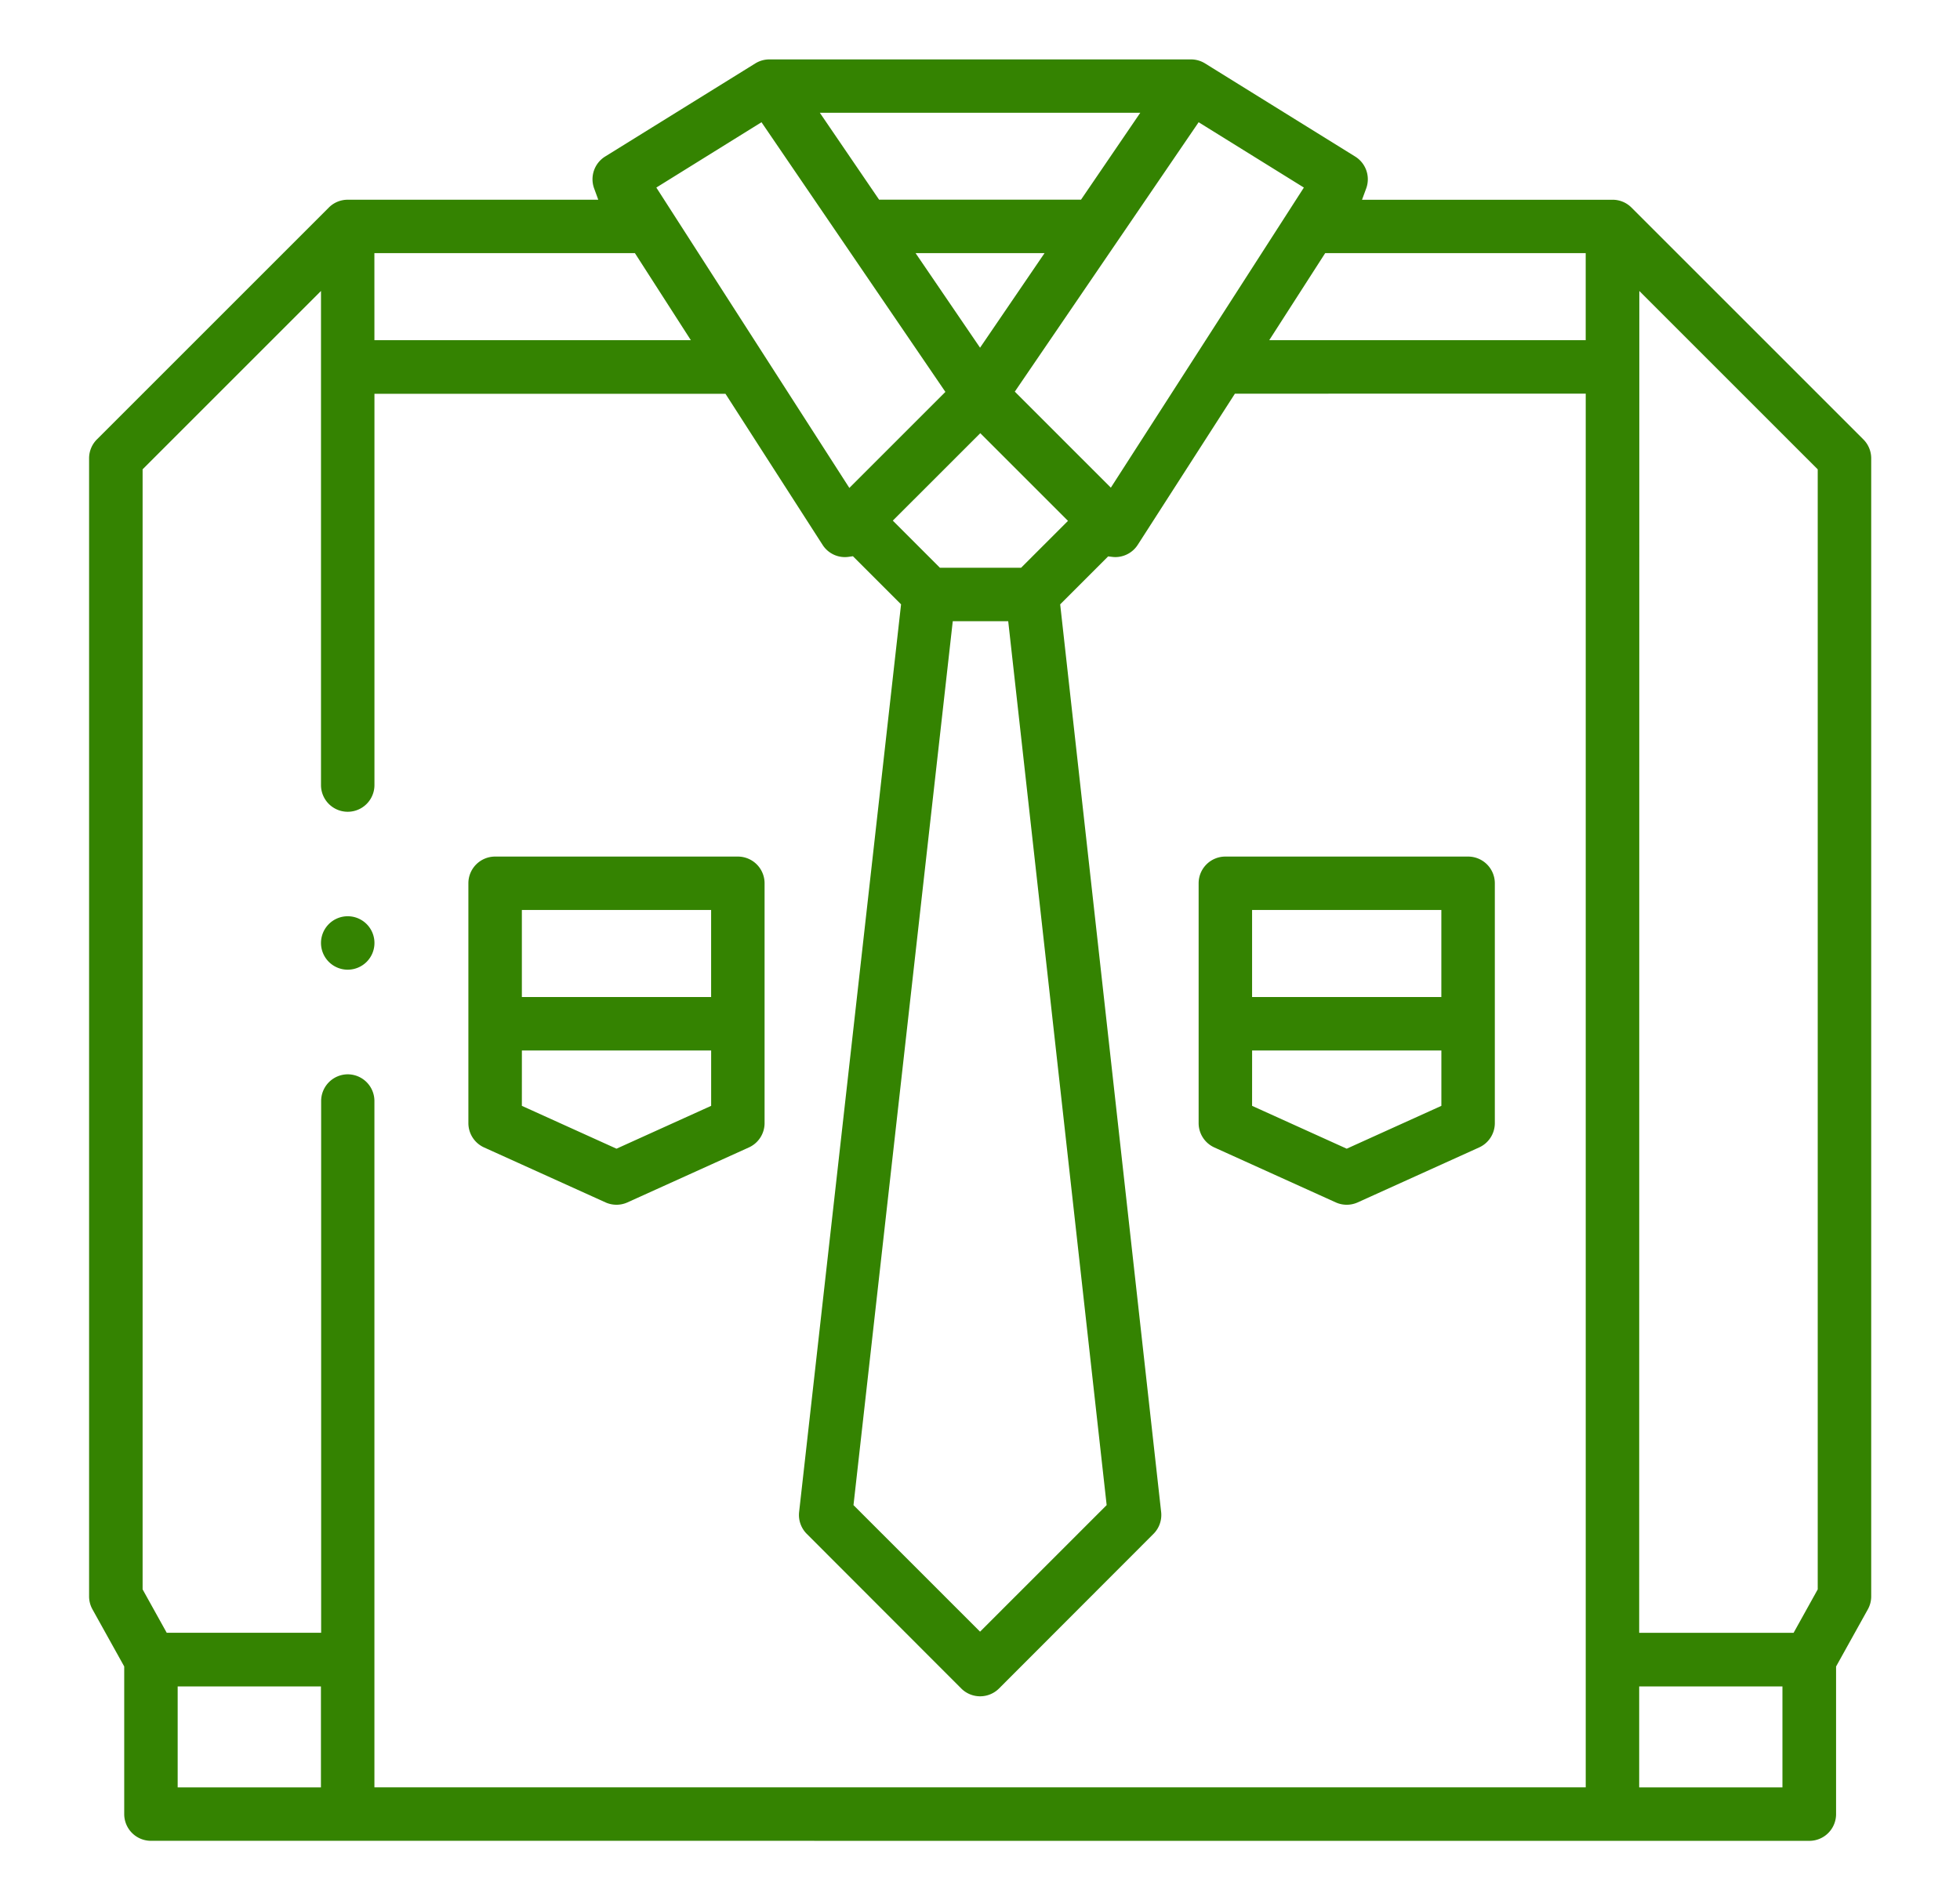
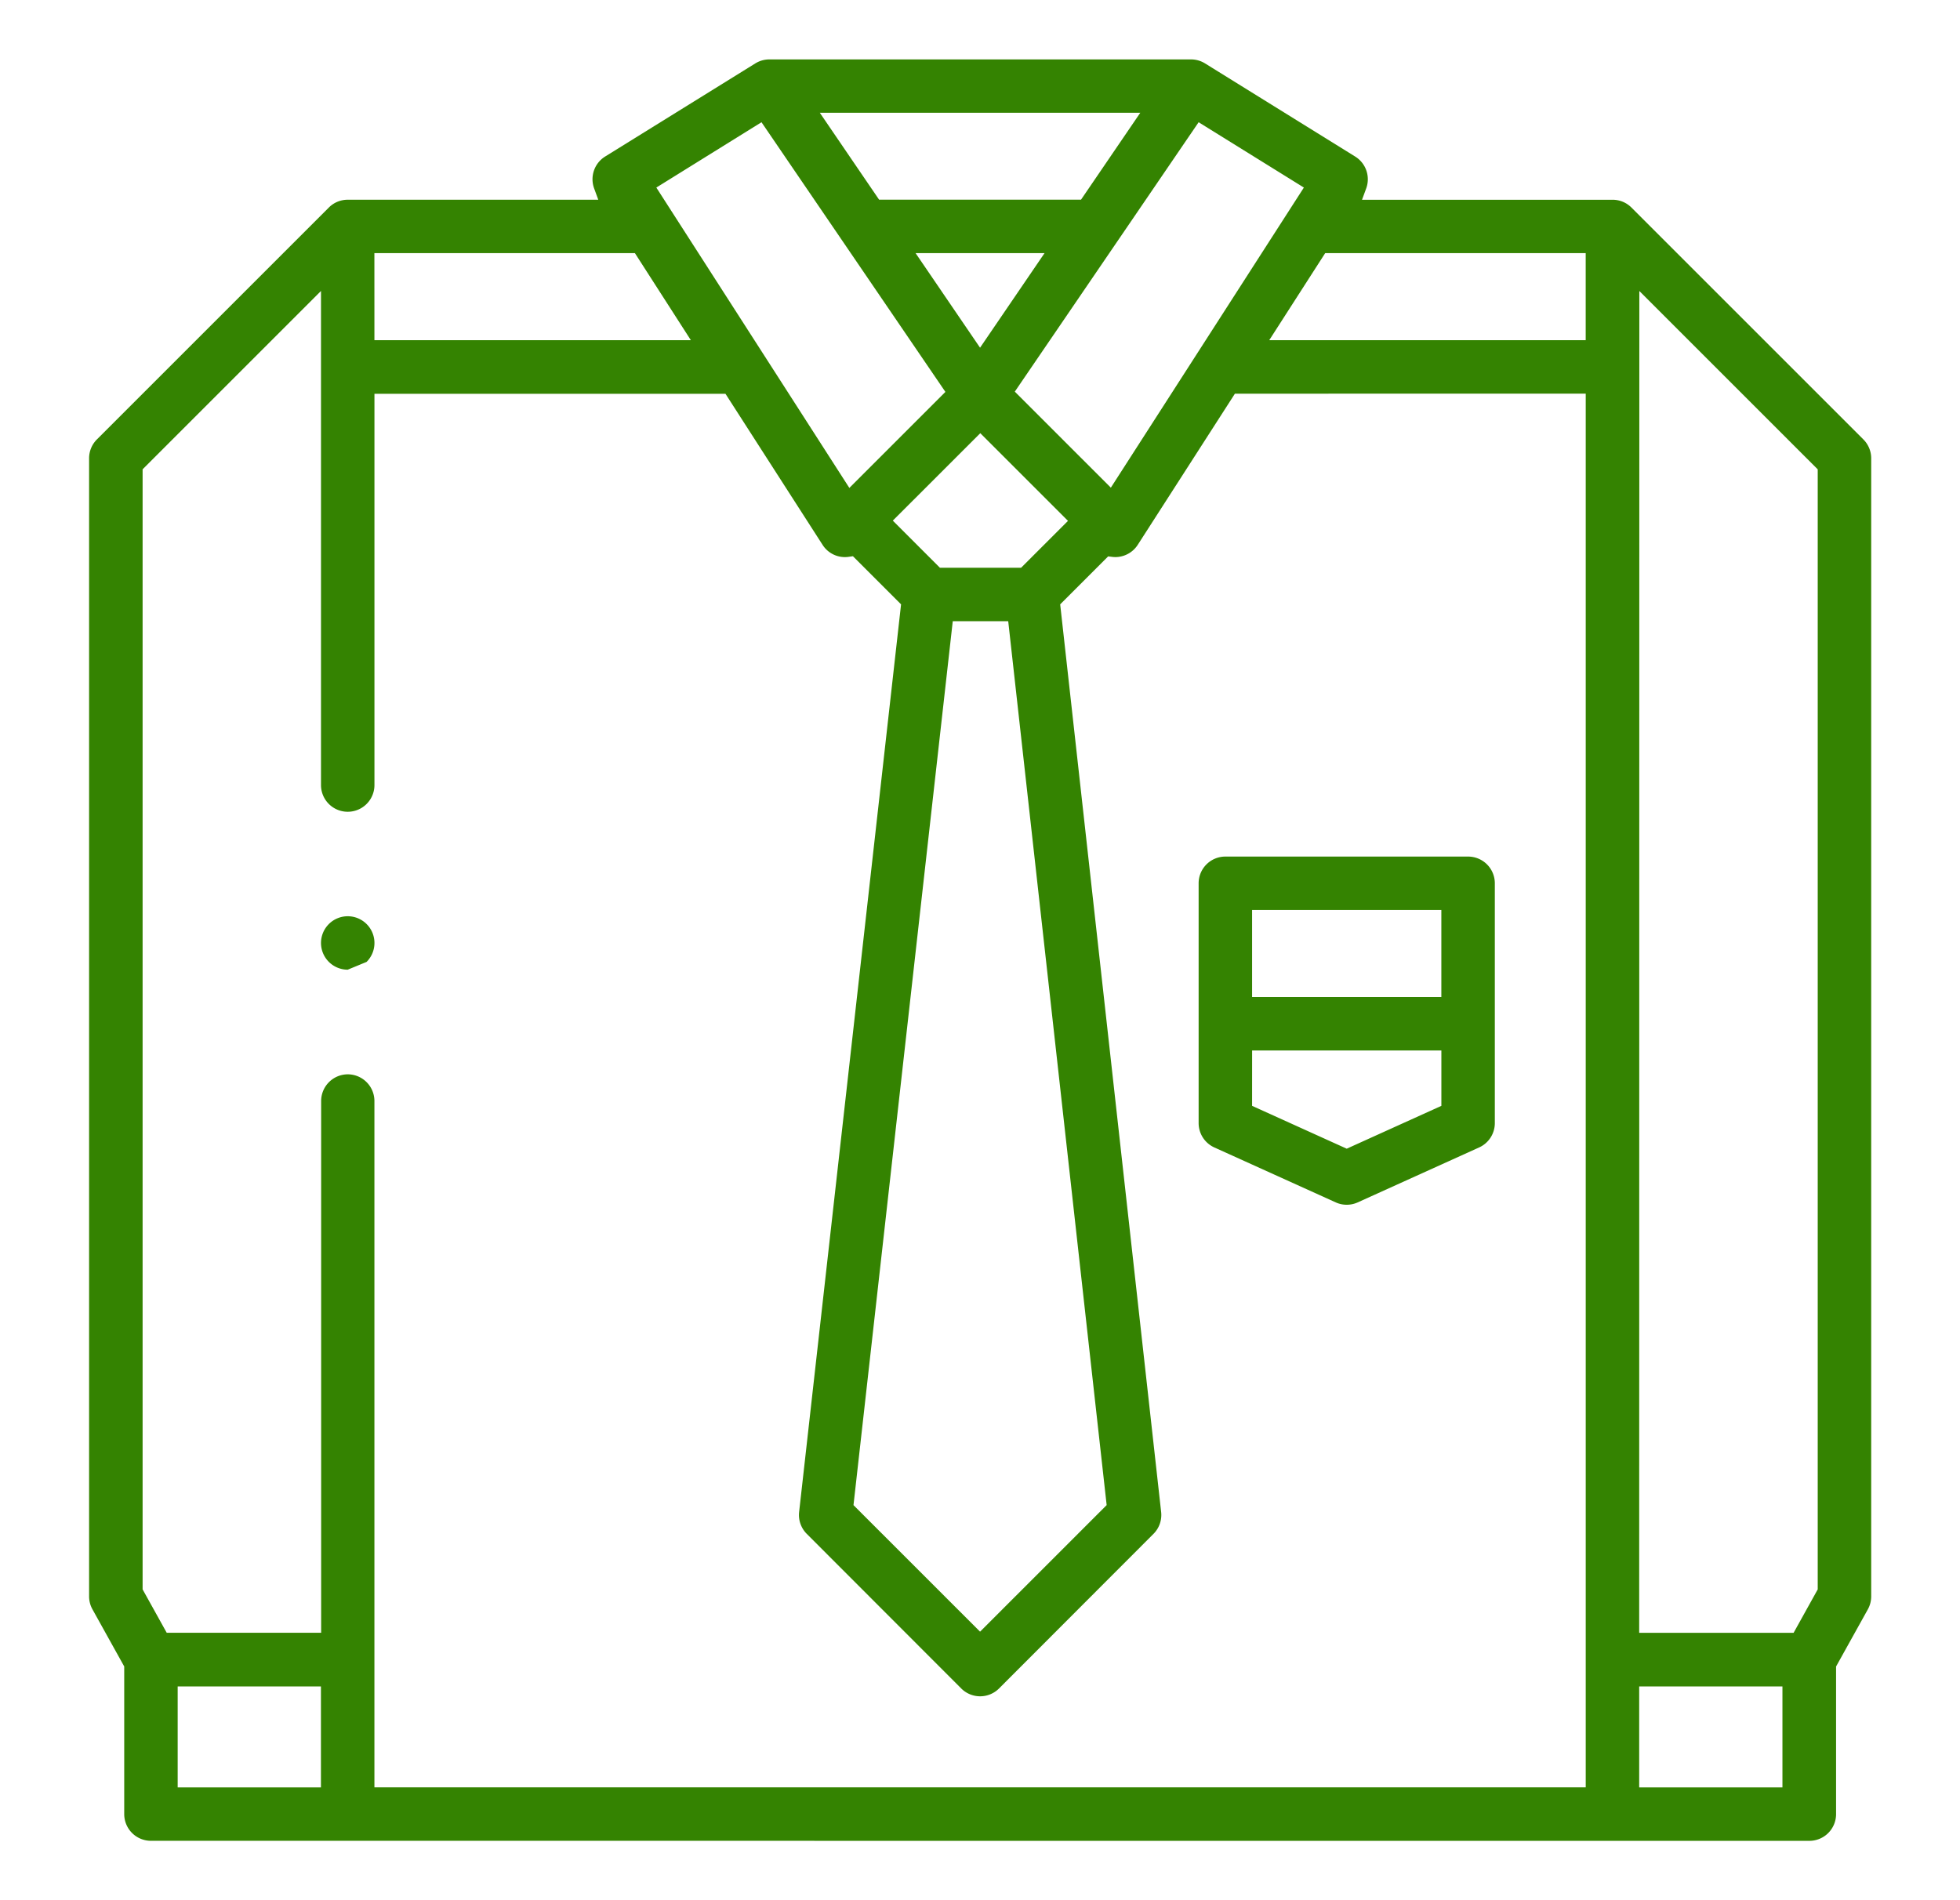
<svg xmlns="http://www.w3.org/2000/svg" width="66" height="64" viewBox="0 0 66 64">
  <g id="icon_1" transform="translate(-185 -504)">
    <rect id="長方形_1435" data-name="長方形 1435" width="66" height="64" transform="translate(185 504)" fill="none" />
    <g id="グループ_1508" data-name="グループ 1508" transform="translate(55.563 268.67)">
      <path id="パス_734" data-name="パス 734" d="M134.52,297.33a.9.9,0,0,1-.9-.9v-4.972l-1.07-1.925a.9.9,0,0,1-.113-.437v-38.33a.9.9,0,0,1,.264-.637l7.808-7.808a.894.894,0,0,1,.637-.264h8.437l-.139-.38a.9.9,0,0,1,.37-1.075l5.055-3.135a.9.9,0,0,1,.474-.136h14.2a.9.9,0,0,1,.474.136l.243.151h0l4.811,2.985a.9.9,0,0,1,.37,1.075l-.14.38h8.437a.894.894,0,0,1,.637.264l7.808,7.808a.9.9,0,0,1,.264.637v38.33a.9.9,0,0,1-.113.437l-1.07,1.925v4.972a.9.9,0,0,1-.9.9Zm50.114-1.8h4.824v-3.4h-4.824Zm-49.214,0h4.824v-3.4h-4.824Zm5.725-24.016a.9.9,0,0,1,.9.9v23.115h40.789v-46.94H171.021l-3.272,5.091a.9.9,0,0,1-.661.408.918.918,0,0,1-.1.005.841.841,0,0,1-.1-.007l-.136-.016-1.615,1.615,3.4,30.572a.9.9,0,0,1-.259.736l-5.2,5.206a.9.9,0,0,1-1.273,0l-5.2-5.206a.9.9,0,0,1-.259-.737l3.433-30.571-1.621-1.621-.139.02a.891.891,0,0,1-.881-.4l-3.272-5.091H142.046v13.178a.9.9,0,0,1-1.8,0V245.13l-6.007,6.007v37.724l.812,1.462h5.2v-17.91A.9.9,0,0,1,141.145,271.514Zm43.489,18.81h5.2l.812-1.462V251.138l-6.007-6.007Zm-26.457-4.3,4.262,4.262,4.263-4.263-3.315-29.771h-1.867Zm1.324-33.159,1.587,1.588h2.732l1.58-1.58-2.953-2.953Zm-7.963-11.218,6.5,10.117,3.234-3.234-6.193-9.083Zm12.071,6.874,3.234,3.234,6.5-10.108-3.544-2.2Zm-1.17-1.48,2.172-3.186h-4.344Zm9.738-.254h10.656v-2.932h-8.772Zm-30.132,0H152.7l-1.884-2.932h-8.772Zm16.994-4.732h6.8l1.995-2.926h-10.79Z" transform="translate(0 0)" fill="#348301" />
-       <path id="パス_735" data-name="パス 735" d="M160.95,341.194a.9.9,0,1,1,.636-.262A.905.905,0,0,1,160.95,341.194Z" transform="translate(-19.805 -73.204)" fill="#348301" />
+       <path id="パス_735" data-name="パス 735" d="M160.95,341.194a.9.9,0,1,1,.636-.262Z" transform="translate(-19.805 -73.204)" fill="#348301" />
      <path id="パス_736" data-name="パス 736" d="M269.552,344.009a.893.893,0,0,1-.371-.08l-4.087-1.85a.9.9,0,0,1-.529-.82v-8.077a.9.9,0,0,1,.9-.9h8.174a.9.9,0,0,1,.9.9v8.077a.9.9,0,0,1-.529.82l-4.087,1.85A.894.894,0,0,1,269.552,344.009Zm-3.187-3.331,3.187,1.443,3.187-1.443v-1.864h-6.373Zm0-3.665h6.373v-2.932h-6.373Z" transform="translate(-94.766 -68.102)" fill="#348301" />
-       <path id="パス_737" data-name="パス 737" d="M182.6,344.009a.9.9,0,0,1-.372-.08l-4.087-1.85a.9.9,0,0,1-.529-.82v-8.077a.9.9,0,0,1,.9-.9h8.174a.9.9,0,0,1,.9.9v8.077a.9.9,0,0,1-.529.82l-4.087,1.85A.892.892,0,0,1,182.6,344.009Zm-3.187-3.331,3.187,1.443,3.187-1.443v-1.864h-6.373Zm0-3.665h6.373v-2.932h-6.373Z" transform="translate(-32.403 -68.102)" fill="#348301" />
    </g>
  </g>
</svg>